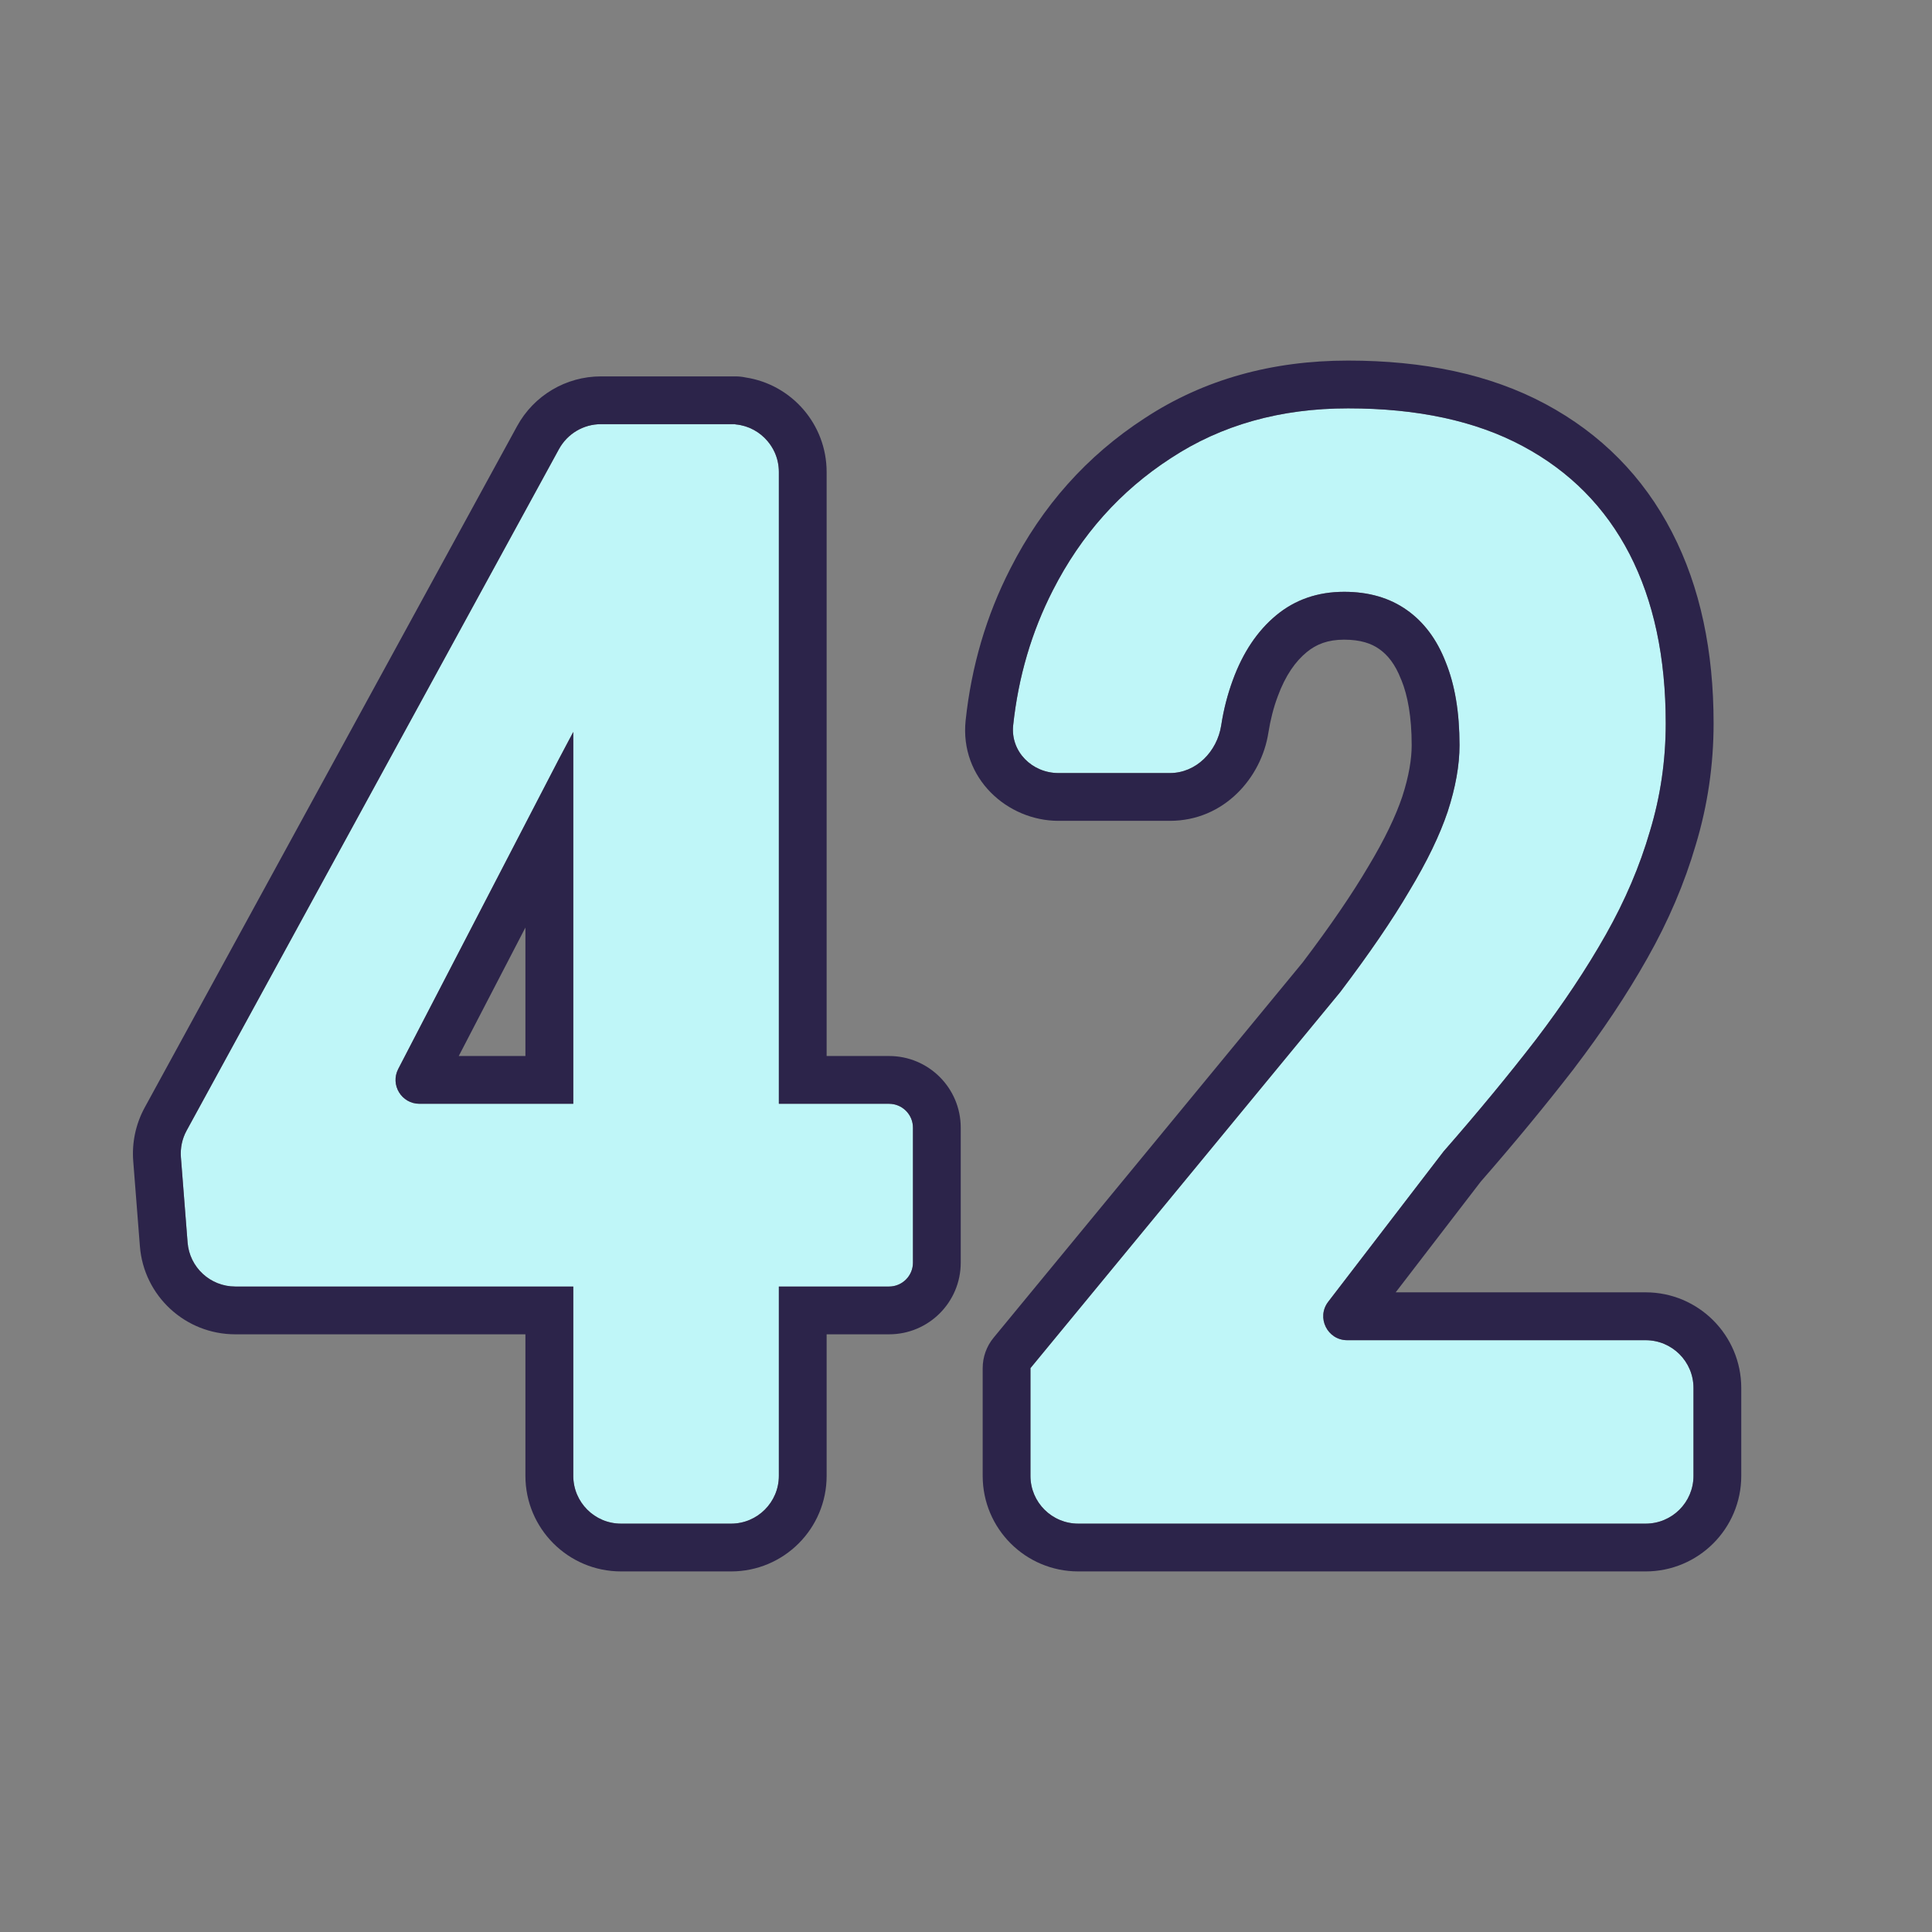
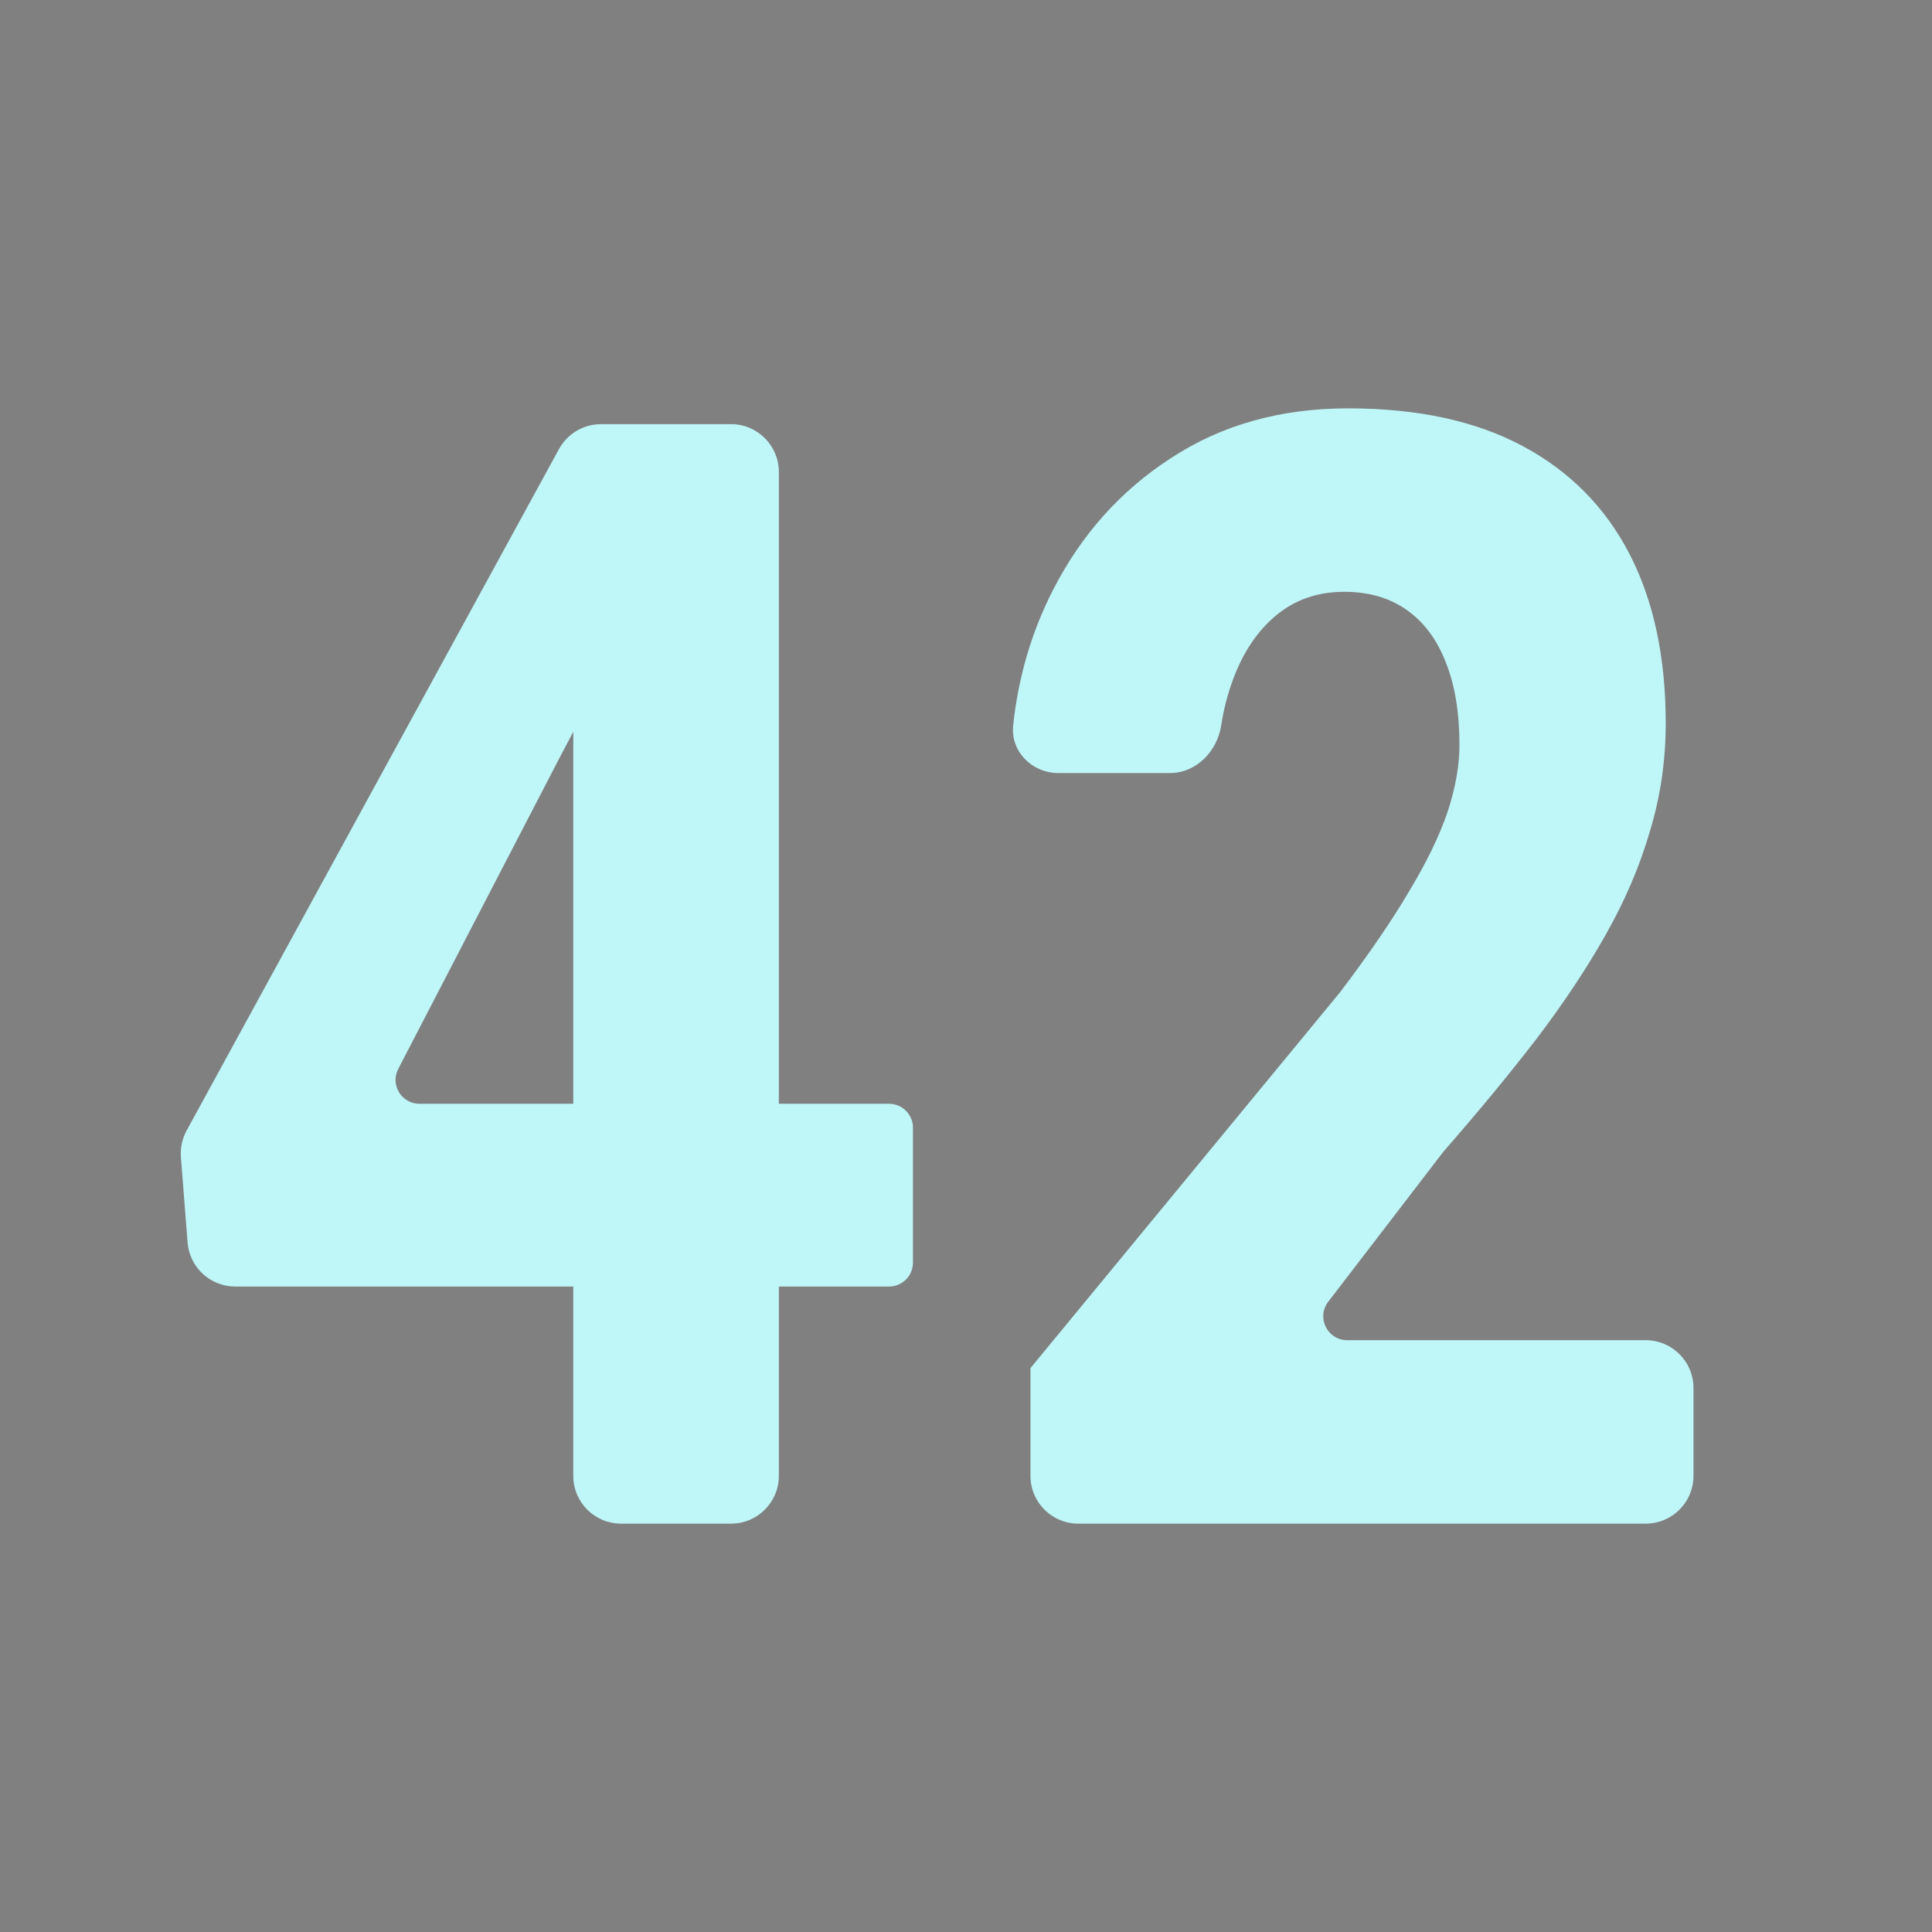
<svg xmlns="http://www.w3.org/2000/svg" width="22" height="22" viewBox="0 0 22 22" fill="none">
  <rect x="0" y="0" width="22" height="22" fill="#808080" stroke="none" />
  <path d="M18.739 15.261C19.04 15.261 19.284 15.504 19.284 15.805V16.806C19.284 17.107 19.04 17.35 18.739 17.35H12.278C11.978 17.35 11.734 17.107 11.734 16.806V15.579L15.261 11.297C15.591 10.861 15.854 10.477 16.049 10.144C16.249 9.812 16.394 9.511 16.485 9.242C16.575 8.966 16.619 8.714 16.619 8.485C16.619 8.112 16.567 7.797 16.462 7.539C16.362 7.281 16.214 7.083 16.019 6.946C15.824 6.808 15.586 6.739 15.306 6.739C15.006 6.739 14.748 6.828 14.533 7.006C14.318 7.184 14.153 7.43 14.038 7.745C13.979 7.906 13.934 8.077 13.906 8.261C13.859 8.558 13.622 8.803 13.321 8.803H12.053C11.753 8.803 11.506 8.559 11.537 8.26C11.596 7.708 11.747 7.195 11.989 6.722C12.31 6.092 12.757 5.59 13.333 5.217C13.908 4.839 14.581 4.65 15.351 4.65C16.142 4.65 16.805 4.793 17.34 5.08C17.875 5.366 18.28 5.776 18.556 6.309C18.831 6.843 18.968 7.485 18.968 8.236C18.968 8.66 18.908 9.07 18.788 9.465C18.673 9.861 18.506 10.253 18.285 10.643C18.065 11.033 17.8 11.431 17.49 11.838C17.18 12.24 16.83 12.664 16.439 13.111L15.125 14.823C14.987 15.002 15.115 15.261 15.341 15.261H18.739Z" fill="#BFF6F8" />
-   <path fill-rule="evenodd" clip-rule="evenodd" d="M11.19 15.579C11.19 15.453 11.234 15.33 11.314 15.233L14.834 10.959C15.153 10.538 15.4 10.175 15.58 9.869L15.583 9.864L15.583 9.864C15.769 9.555 15.894 9.291 15.968 9.071C16.044 8.837 16.075 8.643 16.075 8.485C16.075 8.16 16.029 7.919 15.958 7.744L15.954 7.736L15.954 7.736C15.887 7.562 15.8 7.457 15.706 7.391C15.617 7.328 15.494 7.284 15.306 7.284C15.122 7.284 14.99 7.335 14.88 7.426C14.753 7.53 14.638 7.689 14.549 7.932L14.548 7.935L14.548 7.935C14.502 8.058 14.467 8.195 14.443 8.345C14.364 8.852 13.942 9.347 13.321 9.347H12.053C11.471 9.347 10.926 8.862 10.996 8.202C11.062 7.587 11.231 7.01 11.505 6.475C11.867 5.762 12.378 5.188 13.035 4.762C13.709 4.319 14.488 4.106 15.351 4.106C16.205 4.106 16.962 4.26 17.597 4.6C18.228 4.938 18.713 5.427 19.039 6.06C19.363 6.687 19.513 7.419 19.513 8.236C19.513 8.711 19.445 9.173 19.31 9.62C19.182 10.058 18.998 10.489 18.759 10.911C18.526 11.325 18.246 11.744 17.923 12.168L17.921 12.171L17.921 12.171C17.606 12.578 17.253 13.007 16.861 13.456L15.893 14.716H18.739C19.34 14.716 19.828 15.204 19.828 15.805V16.806C19.828 17.407 19.34 17.894 18.739 17.894H12.279C11.677 17.894 11.19 17.407 11.19 16.806V15.579ZM16.439 13.111C16.83 12.664 17.18 12.24 17.49 11.838C17.8 11.431 18.065 11.033 18.286 10.643C18.506 10.253 18.673 9.861 18.788 9.465C18.908 9.07 18.968 8.66 18.968 8.236C18.968 7.485 18.831 6.843 18.556 6.309C18.281 5.776 17.875 5.366 17.34 5.08C16.805 4.793 16.142 4.65 15.351 4.65C14.581 4.65 13.908 4.839 13.333 5.217C12.757 5.59 12.31 6.092 11.989 6.722C11.747 7.195 11.596 7.708 11.537 8.26C11.506 8.559 11.753 8.803 12.053 8.803H13.321C13.622 8.803 13.859 8.558 13.906 8.261C13.934 8.077 13.979 7.906 14.038 7.745C14.153 7.43 14.318 7.184 14.533 7.006C14.748 6.828 15.006 6.739 15.306 6.739C15.586 6.739 15.824 6.808 16.019 6.946C16.214 7.083 16.362 7.281 16.462 7.539C16.567 7.797 16.62 8.112 16.62 8.485C16.62 8.714 16.575 8.966 16.485 9.242C16.395 9.511 16.249 9.812 16.049 10.144C15.854 10.477 15.591 10.861 15.261 11.297L11.734 15.579V16.806C11.734 17.107 11.978 17.35 12.279 17.35H18.739C19.04 17.35 19.284 17.107 19.284 16.806V15.805C19.284 15.504 19.04 15.261 18.739 15.261H15.341C15.115 15.261 14.987 15.002 15.125 14.823L16.439 13.111Z" fill="#2C244A" />
  <path d="M10.124 12.569C10.274 12.569 10.396 12.691 10.396 12.841V14.378C10.396 14.528 10.274 14.65 10.124 14.65H2.679C2.394 14.65 2.158 14.431 2.136 14.148L2.06 13.178C2.052 13.072 2.074 12.967 2.125 12.874L6.365 5.114C6.461 4.939 6.644 4.83 6.843 4.83H8.374L6.362 8.648L4.535 12.172C4.441 12.353 4.572 12.569 4.777 12.569H10.124ZM8.325 4.83C8.625 4.83 8.869 5.074 8.869 5.375V16.806C8.869 17.106 8.625 17.35 8.325 17.35H7.072C6.771 17.35 6.528 17.106 6.528 16.806V5.375C6.528 5.074 6.771 4.83 7.072 4.83H8.325Z" fill="#BFF6F8" />
-   <path fill-rule="evenodd" clip-rule="evenodd" d="M8.821 5.15C8.8 5.104 8.773 5.062 8.741 5.024C8.652 4.918 8.524 4.847 8.379 4.833C8.377 4.833 8.375 4.833 8.374 4.833C8.373 4.833 8.373 4.832 8.373 4.832L8.374 4.83H6.843C6.644 4.83 6.461 4.939 6.365 5.114L2.125 12.874C2.074 12.967 2.052 13.072 2.06 13.178L2.136 14.148C2.158 14.431 2.394 14.65 2.679 14.65H6.528V16.806C6.528 17.106 6.771 17.35 7.072 17.35H8.325C8.625 17.35 8.869 17.106 8.869 16.806V14.65H10.124C10.274 14.65 10.396 14.528 10.396 14.378V12.841C10.396 12.691 10.274 12.569 10.124 12.569H8.869V5.375C8.869 5.295 8.852 5.218 8.821 5.15ZM6.362 8.648L6.528 8.335V12.569H4.777C4.572 12.569 4.441 12.353 4.535 12.172L6.362 8.648ZM5.983 10.562L5.224 12.025H5.983V10.562ZM9.413 12.025H10.124C10.575 12.025 10.94 12.39 10.94 12.841V14.378C10.94 14.829 10.575 15.194 10.124 15.194H9.413V16.806C9.413 17.407 8.926 17.894 8.325 17.894H7.072C6.471 17.894 5.983 17.407 5.983 16.806V15.194H2.679C2.11 15.194 1.637 14.757 1.593 14.191L1.517 13.22C1.501 13.009 1.546 12.799 1.647 12.613L5.888 4.853C6.079 4.503 6.445 4.286 6.843 4.286H8.374C8.413 4.286 8.451 4.29 8.489 4.298C9.012 4.377 9.413 4.829 9.413 5.375V12.025Z" fill="#2C244A" />
</svg>